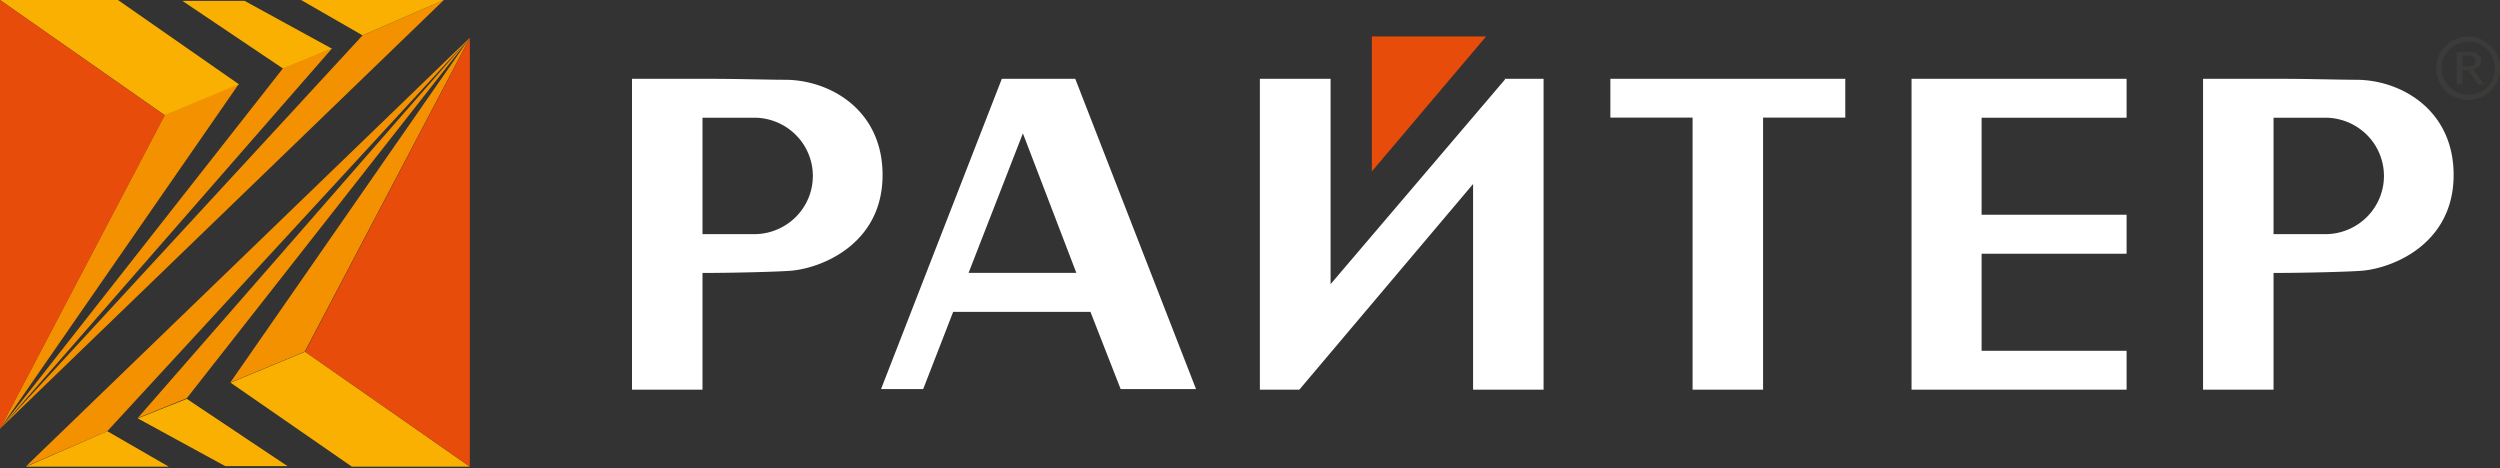
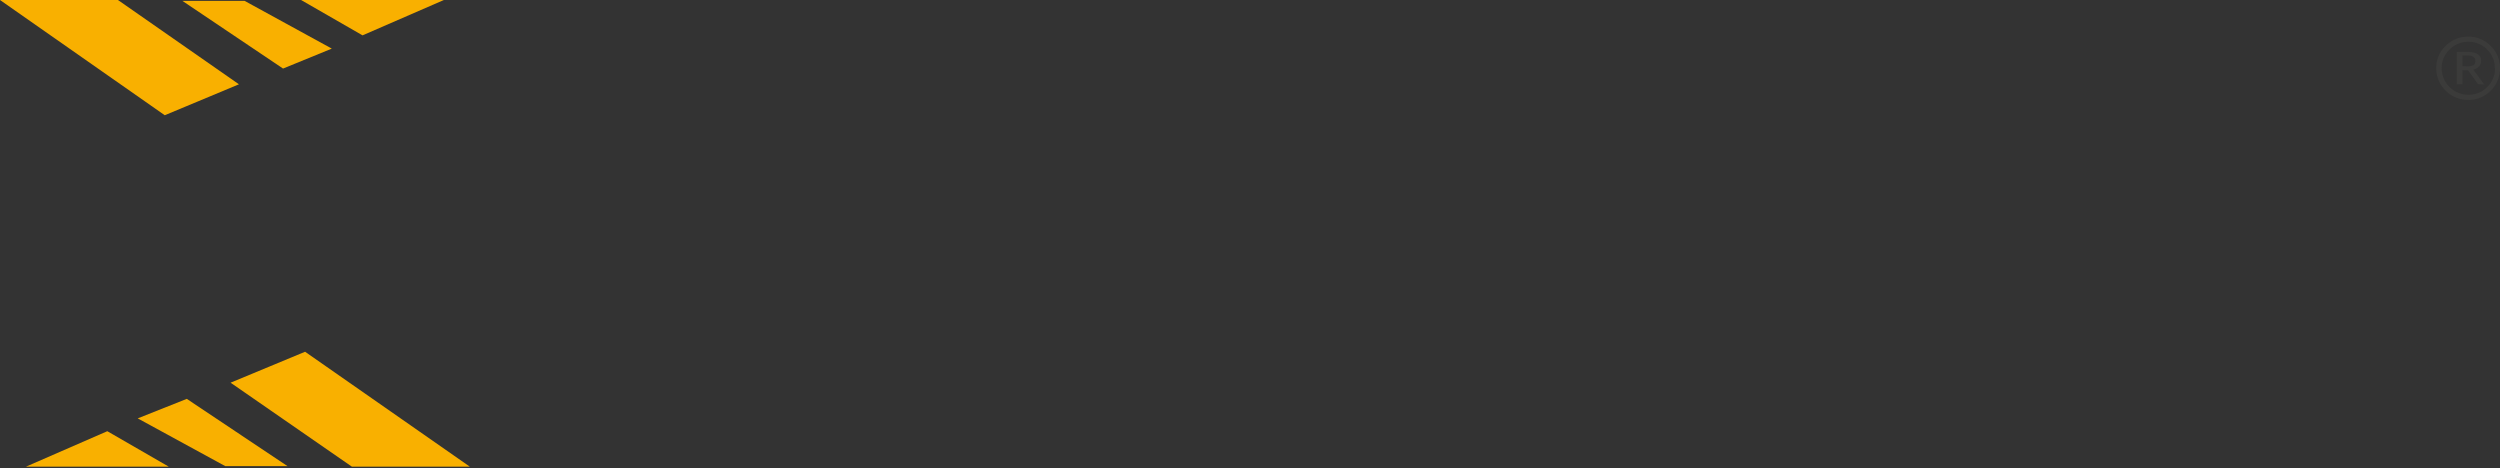
<svg xmlns="http://www.w3.org/2000/svg" width="801" height="150" fill="none">
  <rect width="100%" height="100%" fill="#333333" stroke="none" />
-   <path d="M116.158 11.329 0 137.362 142.223 0l-26.065 11.329zM90.686 21.863 0 137.362 106.415 15.474l-15.73 6.39zM52.79 36.82 0 137.362 76.557 26.837 52.79 36.819zM34.38 138.156 150.54 12.054 8.317 149.416l26.064-11.26zm25.473-10.569L150.54 12.054 44.125 133.943l15.729-6.356zm13.92-5.008 23.871-9.912L150.54 12.054 73.773 122.58z" fill="#F39100" />
  <path d="M76.557 27.01 37.791 0H0l52.79 36.922 23.767-9.912zm29.753-11.433L78.367.277h-19.94l32.259 21.69 15.624-6.39zM142.223 0h-45.76l19.695 11.329L142.223 0zM97.75 112.701l-23.872 9.913 38.87 26.906h37.792l-52.79-36.819zm-53.625 21.345 28.048 15.301h19.94l-32.26-21.552-15.728 6.251zM8.317 149.52h45.76l-19.696-11.364L8.317 149.52z" fill="#F9B000" />
-   <path d="M0 137.5 52.79 36.957 0 0v137.5zm97.75-24.799 52.79 36.819V12.158L97.75 112.7zM439.544 11.674v43.243l36.608-43.243h-36.608z" fill="#E84C0A" />
-   <path d="M612.459 124.859h68.901V112.39h-46.456V81.305h46.456V68.802h-46.456V37.717h46.456V25.248h-68.901v99.611zm-96.497-87.177h26.342v87.177h22.585V37.682h26.342V25.248h-75.269v12.434zM754.855 25.56c-5.15 0-14.511-.311-25.229-.311h-23.767v99.611h22.584V87.453c9.57 0 25.16-.38 28.883-.76 10.231-1.105 28.813-9.05 28.813-30.636 0-20.896-16.912-30.498-31.284-30.498zm-9.535 49.46h-16.877V37.717h16.251a18.87 18.87 0 0 1 13.384 5.23 18.59 18.59 0 0 1 5.738 13.093 18.578 18.578 0 0 1-5.27 13.284 18.862 18.862 0 0 1-13.191 5.695h-.035zM320.984 25.248l-38.696 99.404h13.502l9.604-24.73h43.986l9.674 24.73h24.15l-38.696-99.404h-23.524zm-10.648 62.17 17.399-44.693 17.121 44.693h-34.52zm171.906-61.997L426.32 91.045V25.248h-22.654v99.611h12.632l55.678-65.9v65.9h22.584V25.248h-12.527l.209.173zM282.775 56.057c0-20.896-16.912-30.498-31.319-30.498-5.15 0-14.511-.311-25.229-.311h-23.733v99.611h22.585V87.453c9.569 0 25.159-.38 28.883-.76 10.23-1.105 28.813-9.05 28.813-30.636zm-40.784 18.962h-16.912V37.717h16.216a18.92 18.92 0 0 1 7.217 1.287 18.804 18.804 0 0 1 6.172 3.931c1.777 1.7 3.2 3.73 4.187 5.976a18.527 18.527 0 0 1 .266 14.275 18.63 18.63 0 0 1-3.961 6.126 18.786 18.786 0 0 1-6.021 4.155 18.913 18.913 0 0 1-7.164 1.552z" fill="#fff" />
  <path fill-rule="evenodd" clip-rule="evenodd" d="M799.328 21.863a7.994 7.994 0 0 0-2.436-5.975 8.099 8.099 0 0 0-2.747-1.87 8.158 8.158 0 0 0-3.273-.617 8.304 8.304 0 0 0-3.287.621 8.26 8.26 0 0 0-2.768 1.866 8.048 8.048 0 0 0-1.884 2.727 7.98 7.98 0 0 0-.621 3.248c0 2.254.902 4.415 2.507 6.008a8.592 8.592 0 0 0 6.053 2.489 8.158 8.158 0 0 0 3.273-.616 8.1 8.1 0 0 0 2.747-1.871 8.172 8.172 0 0 0 2.506-6.01h-.07zm-10.37-4.075v3.453h1.183a5.256 5.256 0 0 0 2.367-.345 1.584 1.584 0 0 0 .591-1.416c0-1.14-.904-1.727-2.714-1.727h-1.427v.035zm5.011 9.187-3.201-4.49h-1.81v4.49h-1.809V16.613h3.236c3.028 0 4.559.967 4.559 2.902 0 1.347-.835 2.28-2.471 2.832l3.48 4.732-1.984-.104zm-13.397-5.112a9.673 9.673 0 0 1 .75-3.882 9.724 9.724 0 0 1 2.243-3.267 9.955 9.955 0 0 1 3.312-2.222c1.244-.51 2.58-.765 3.926-.749a9.874 9.874 0 0 1 3.911.745 9.815 9.815 0 0 1 3.292 2.226 9.738 9.738 0 0 1 2.243 3.267c.515 1.23.77 2.55.75 3.882a9.86 9.86 0 0 1-2.993 7.184 9.814 9.814 0 0 1-3.292 2.226 9.876 9.876 0 0 1-3.911.745 10.27 10.27 0 0 1-7.235-2.974 10.118 10.118 0 0 1-2.996-7.18z" fill="#3B3B3A" />
</svg>